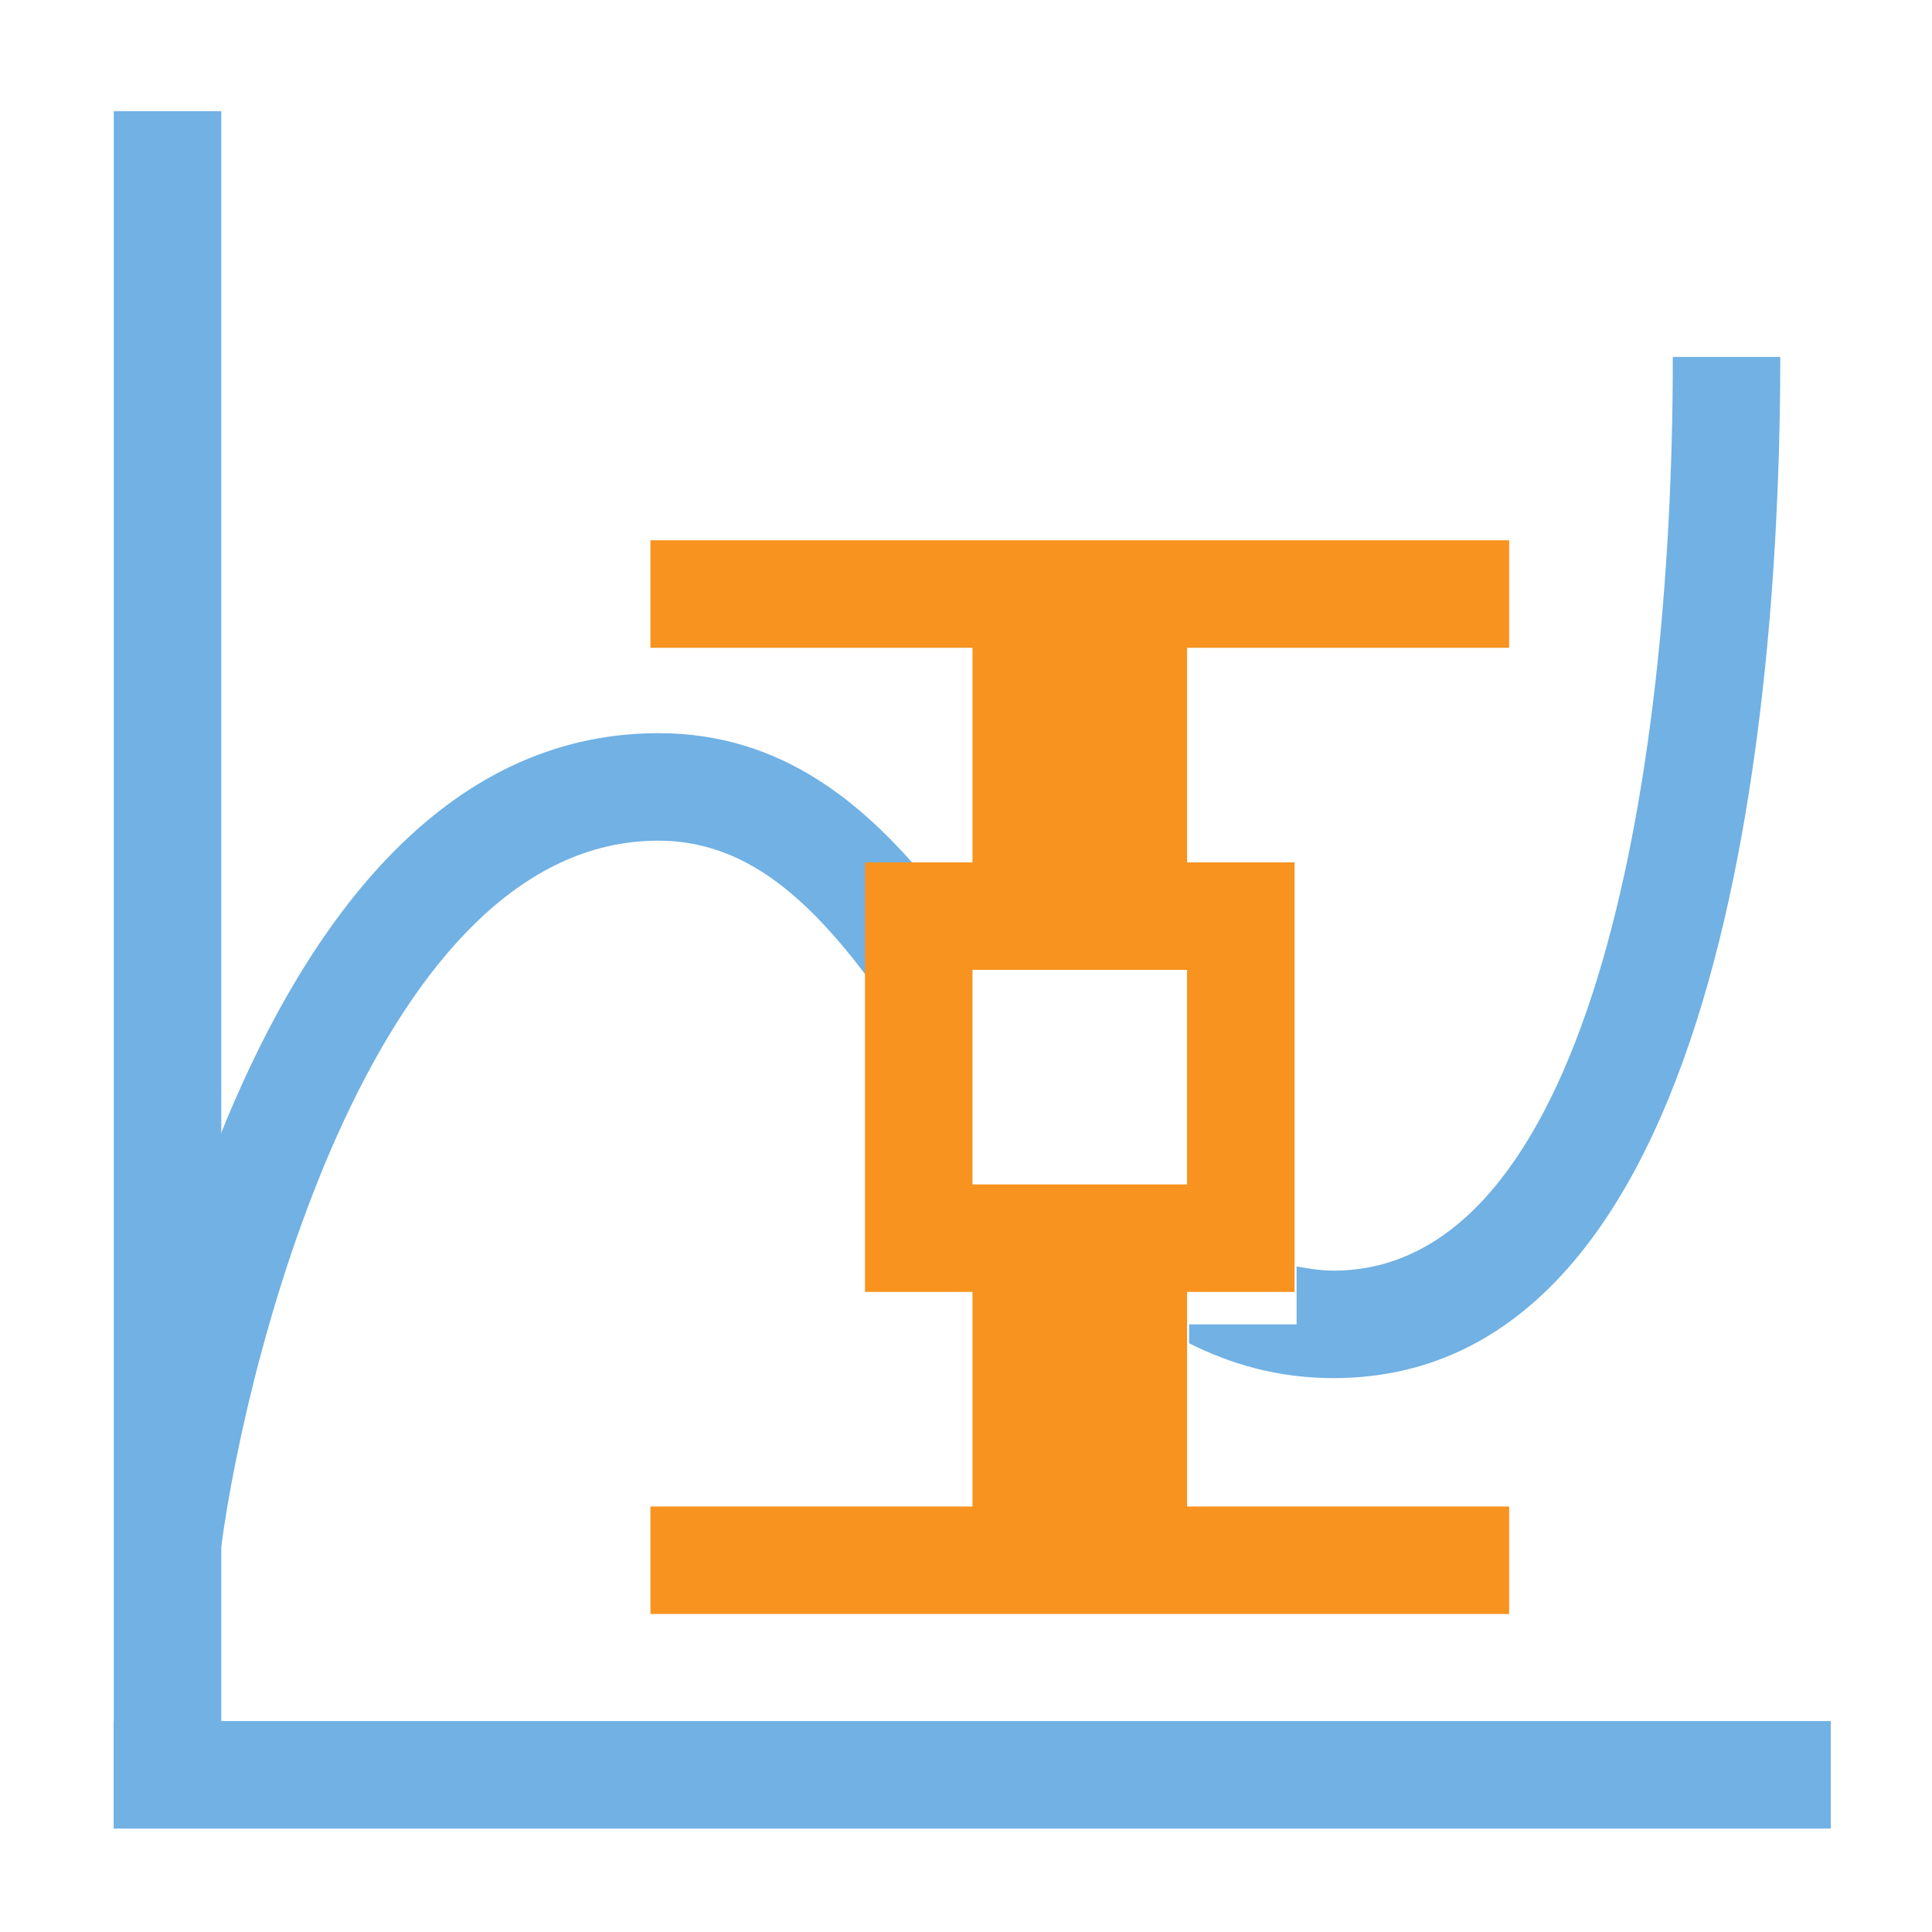
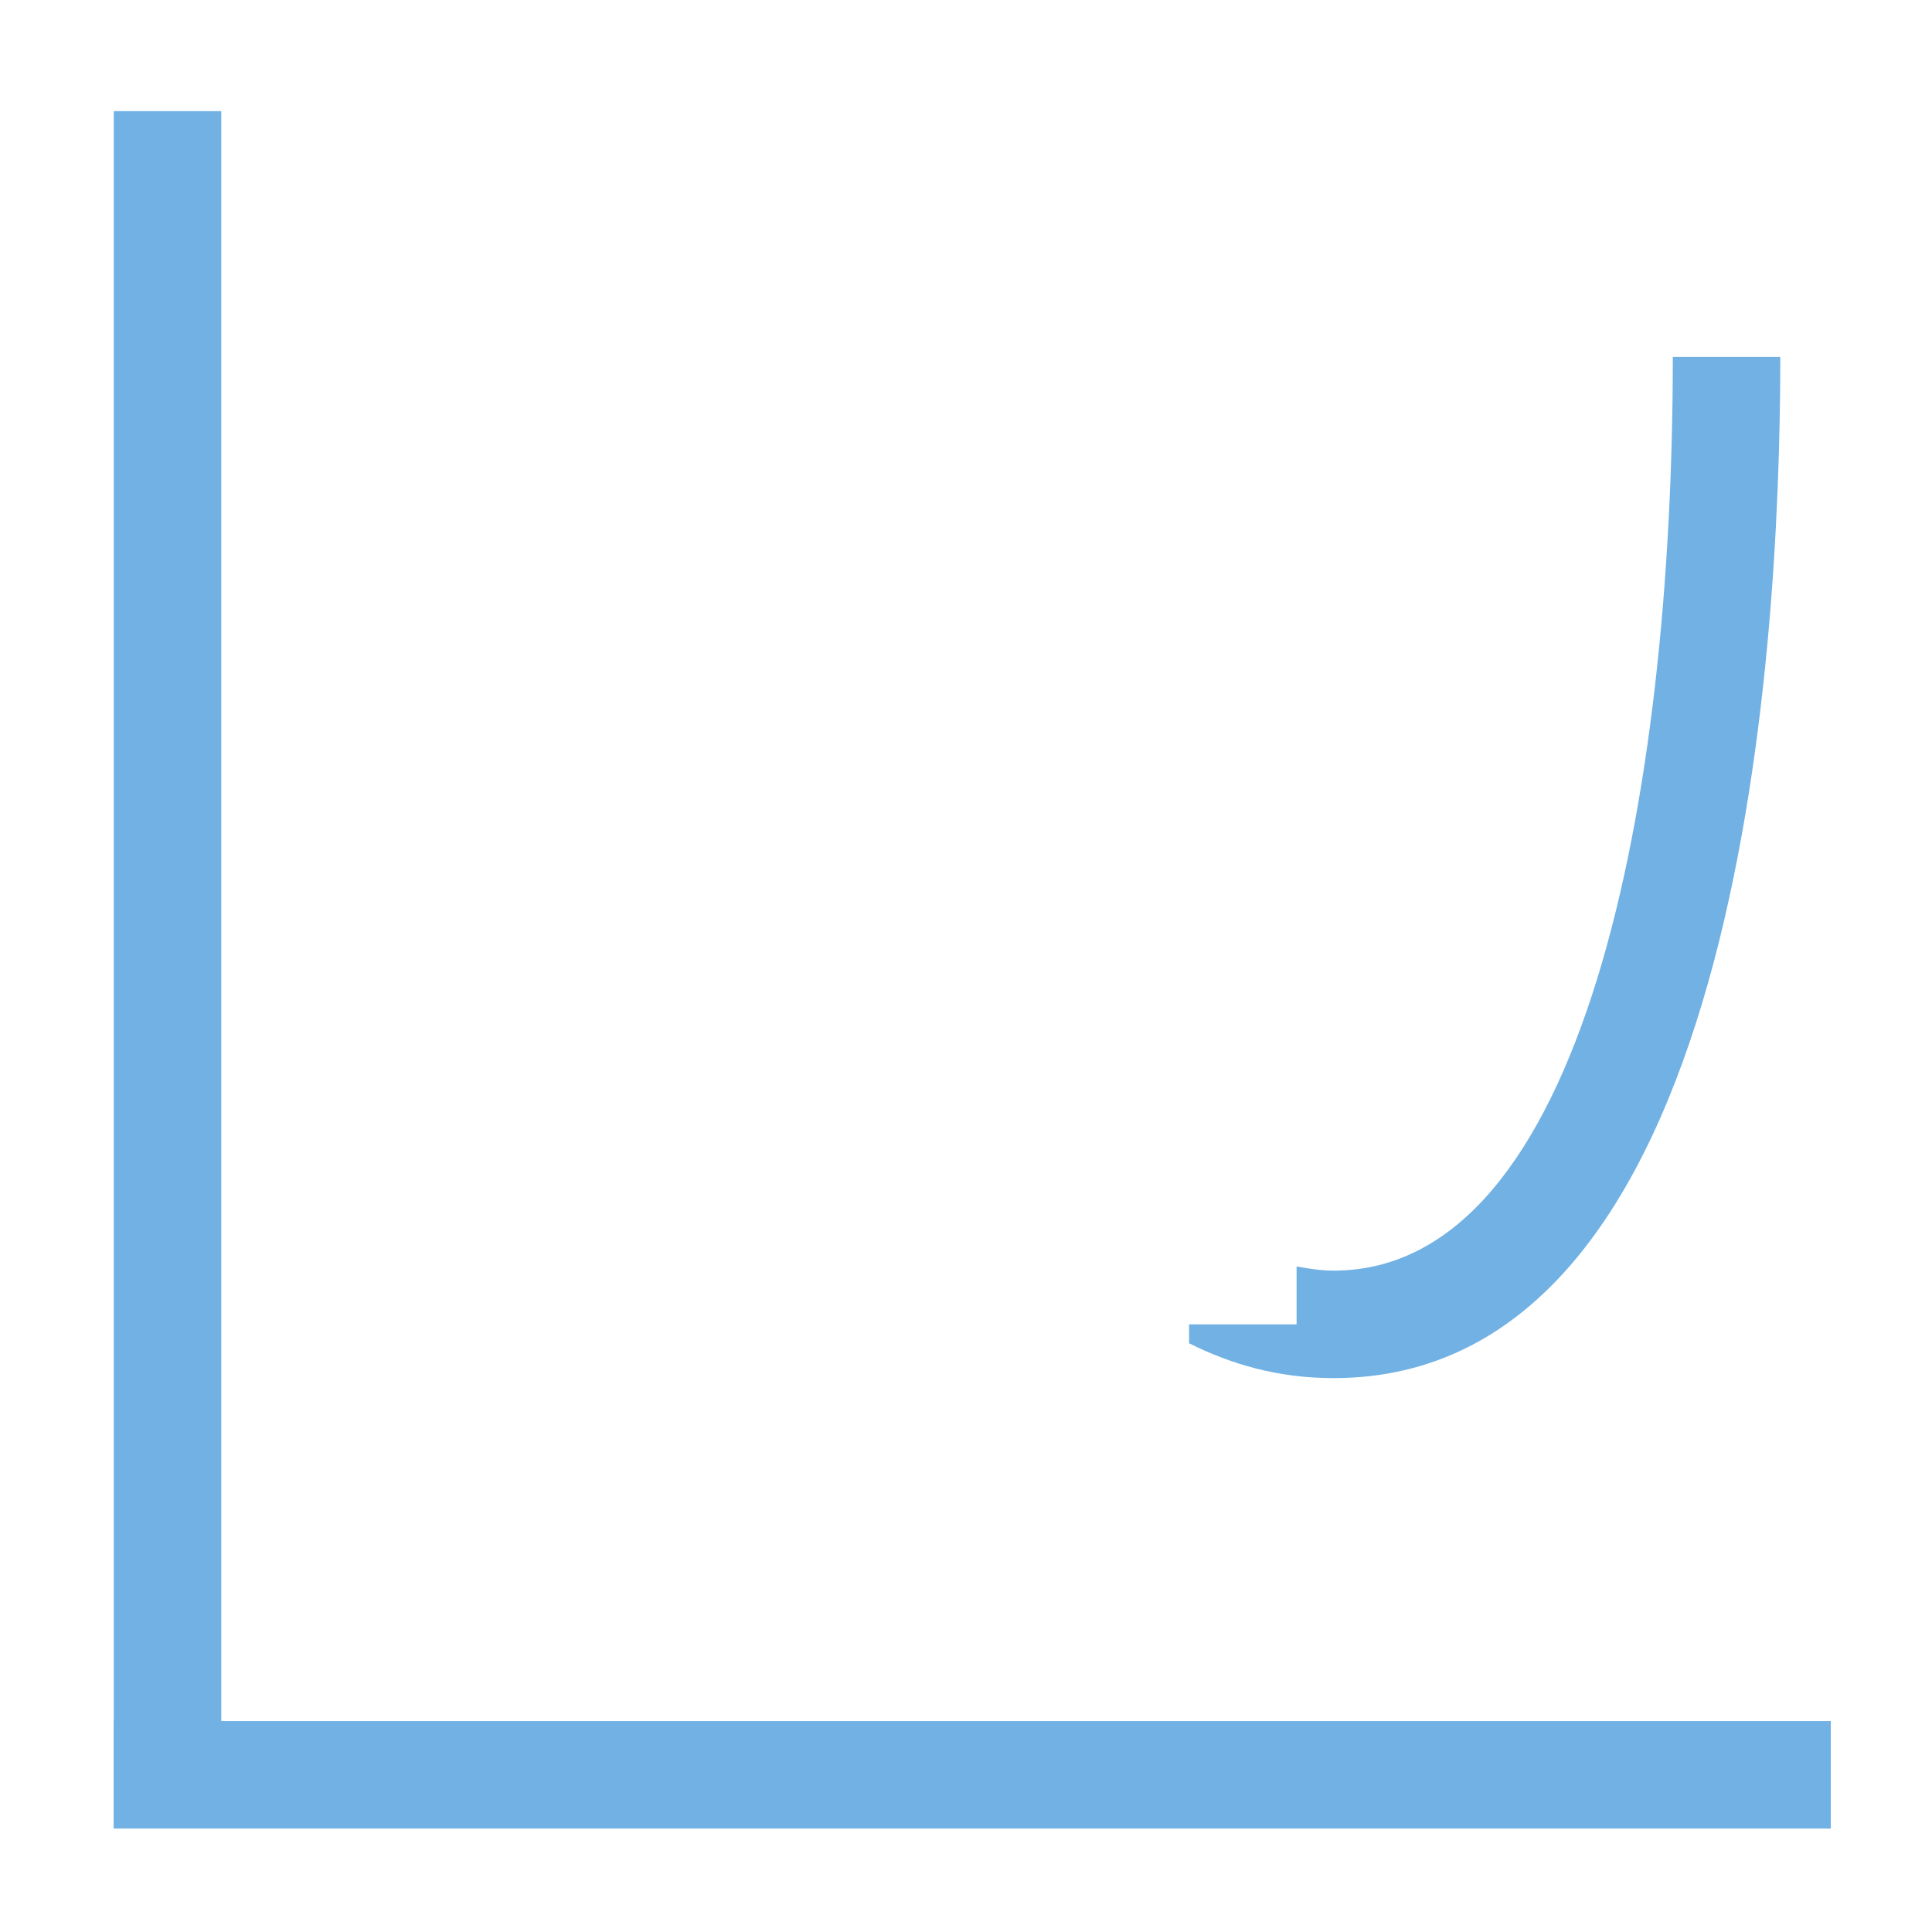
<svg xmlns="http://www.w3.org/2000/svg" xmlns:ns1="http://sodipodi.sourceforge.net/DTD/sodipodi-0.dtd" xmlns:ns2="http://www.inkscape.org/namespaces/inkscape" width="18" height="18" viewBox="0 0 4.762 4.763" version="1.1" id="svg354" ns1:docname="series5.svg" ns2:version="0.92.2 (5c3e80d, 2017-08-06)">
  <defs id="defs348" />
  <ns1:namedview id="base" pagecolor="#ffffff" bordercolor="#666666" borderopacity="1.0" ns2:pageopacity="0.0" ns2:pageshadow="2" ns2:zoom="31.678384" ns2:cx="11.728672" ns2:cy="9.5868378" ns2:document-units="mm" ns2:current-layer="layer1" showgrid="false" units="px" ns2:window-width="1920" ns2:window-height="1017" ns2:window-x="1276" ns2:window-y="-4" ns2:window-maximized="1" />
  <g ns2:label="Layer 1" ns2:groupmode="layer" id="layer1" transform="translate(0,-292.237)">
    <rect style="fill:#71b1e4;stroke-width:0.265" x="0.28" y="292.511" width="0.265" height="4.233" id="rect56" />
    <rect style="fill:#71b1e4;stroke-width:0.265" x="0.28" y="296.48" width="4.233" height="0.265" id="rect58" />
    <g transform="matrix(0.265,0,0,0.265,0.016,244.622)" style="fill:#71b1e4" id="g134">
      <path ns2:connector-curvature="0" d="m 15.5,183 c 0,4.109 -0.829,8.5 -3.156,8.5 -0.12,0 -0.232,-0.019 -0.344,-0.039 V 192 h -1 v 0.176 c 0.396,0.198 0.834,0.324 1.344,0.324 3.751,0 4.156,-6.644 4.156,-9.5 z" id="path130" />
-       <path ns2:connector-curvature="0" d="M 8,188.76 V 188 h 0.672 c -0.668,-0.84 -1.455,-1.5 -2.609,-1.5 -4.016,0 -5.018,7.13 -5.058,7.434 l 0.991,0.133 C 2.24,192.24 3.448,187.5 6.062,187.5 c 0.802,0 1.382,0.527 1.938,1.26 z" id="path132" />
    </g>
-     <path ns2:connector-curvature="0" style="fill:#f7931e;stroke-width:0.265" d="m 3.72,293.834 v -0.265 H 1.603 v 0.265 h 0.794 v 0.529 H 2.132 v 0.265 0.529 0.265 h 0.265 v 0.529 h -0.794 v 0.265 h 0.794 0.529 0.794 v -0.265 h -0.794 v -0.529 h 0.265 v -0.265 -0.529 -0.265 H 2.926 v -0.529 z m -0.794,1.323 H 2.397 v -0.529 h 0.529 z" id="path162" />
  </g>
</svg>